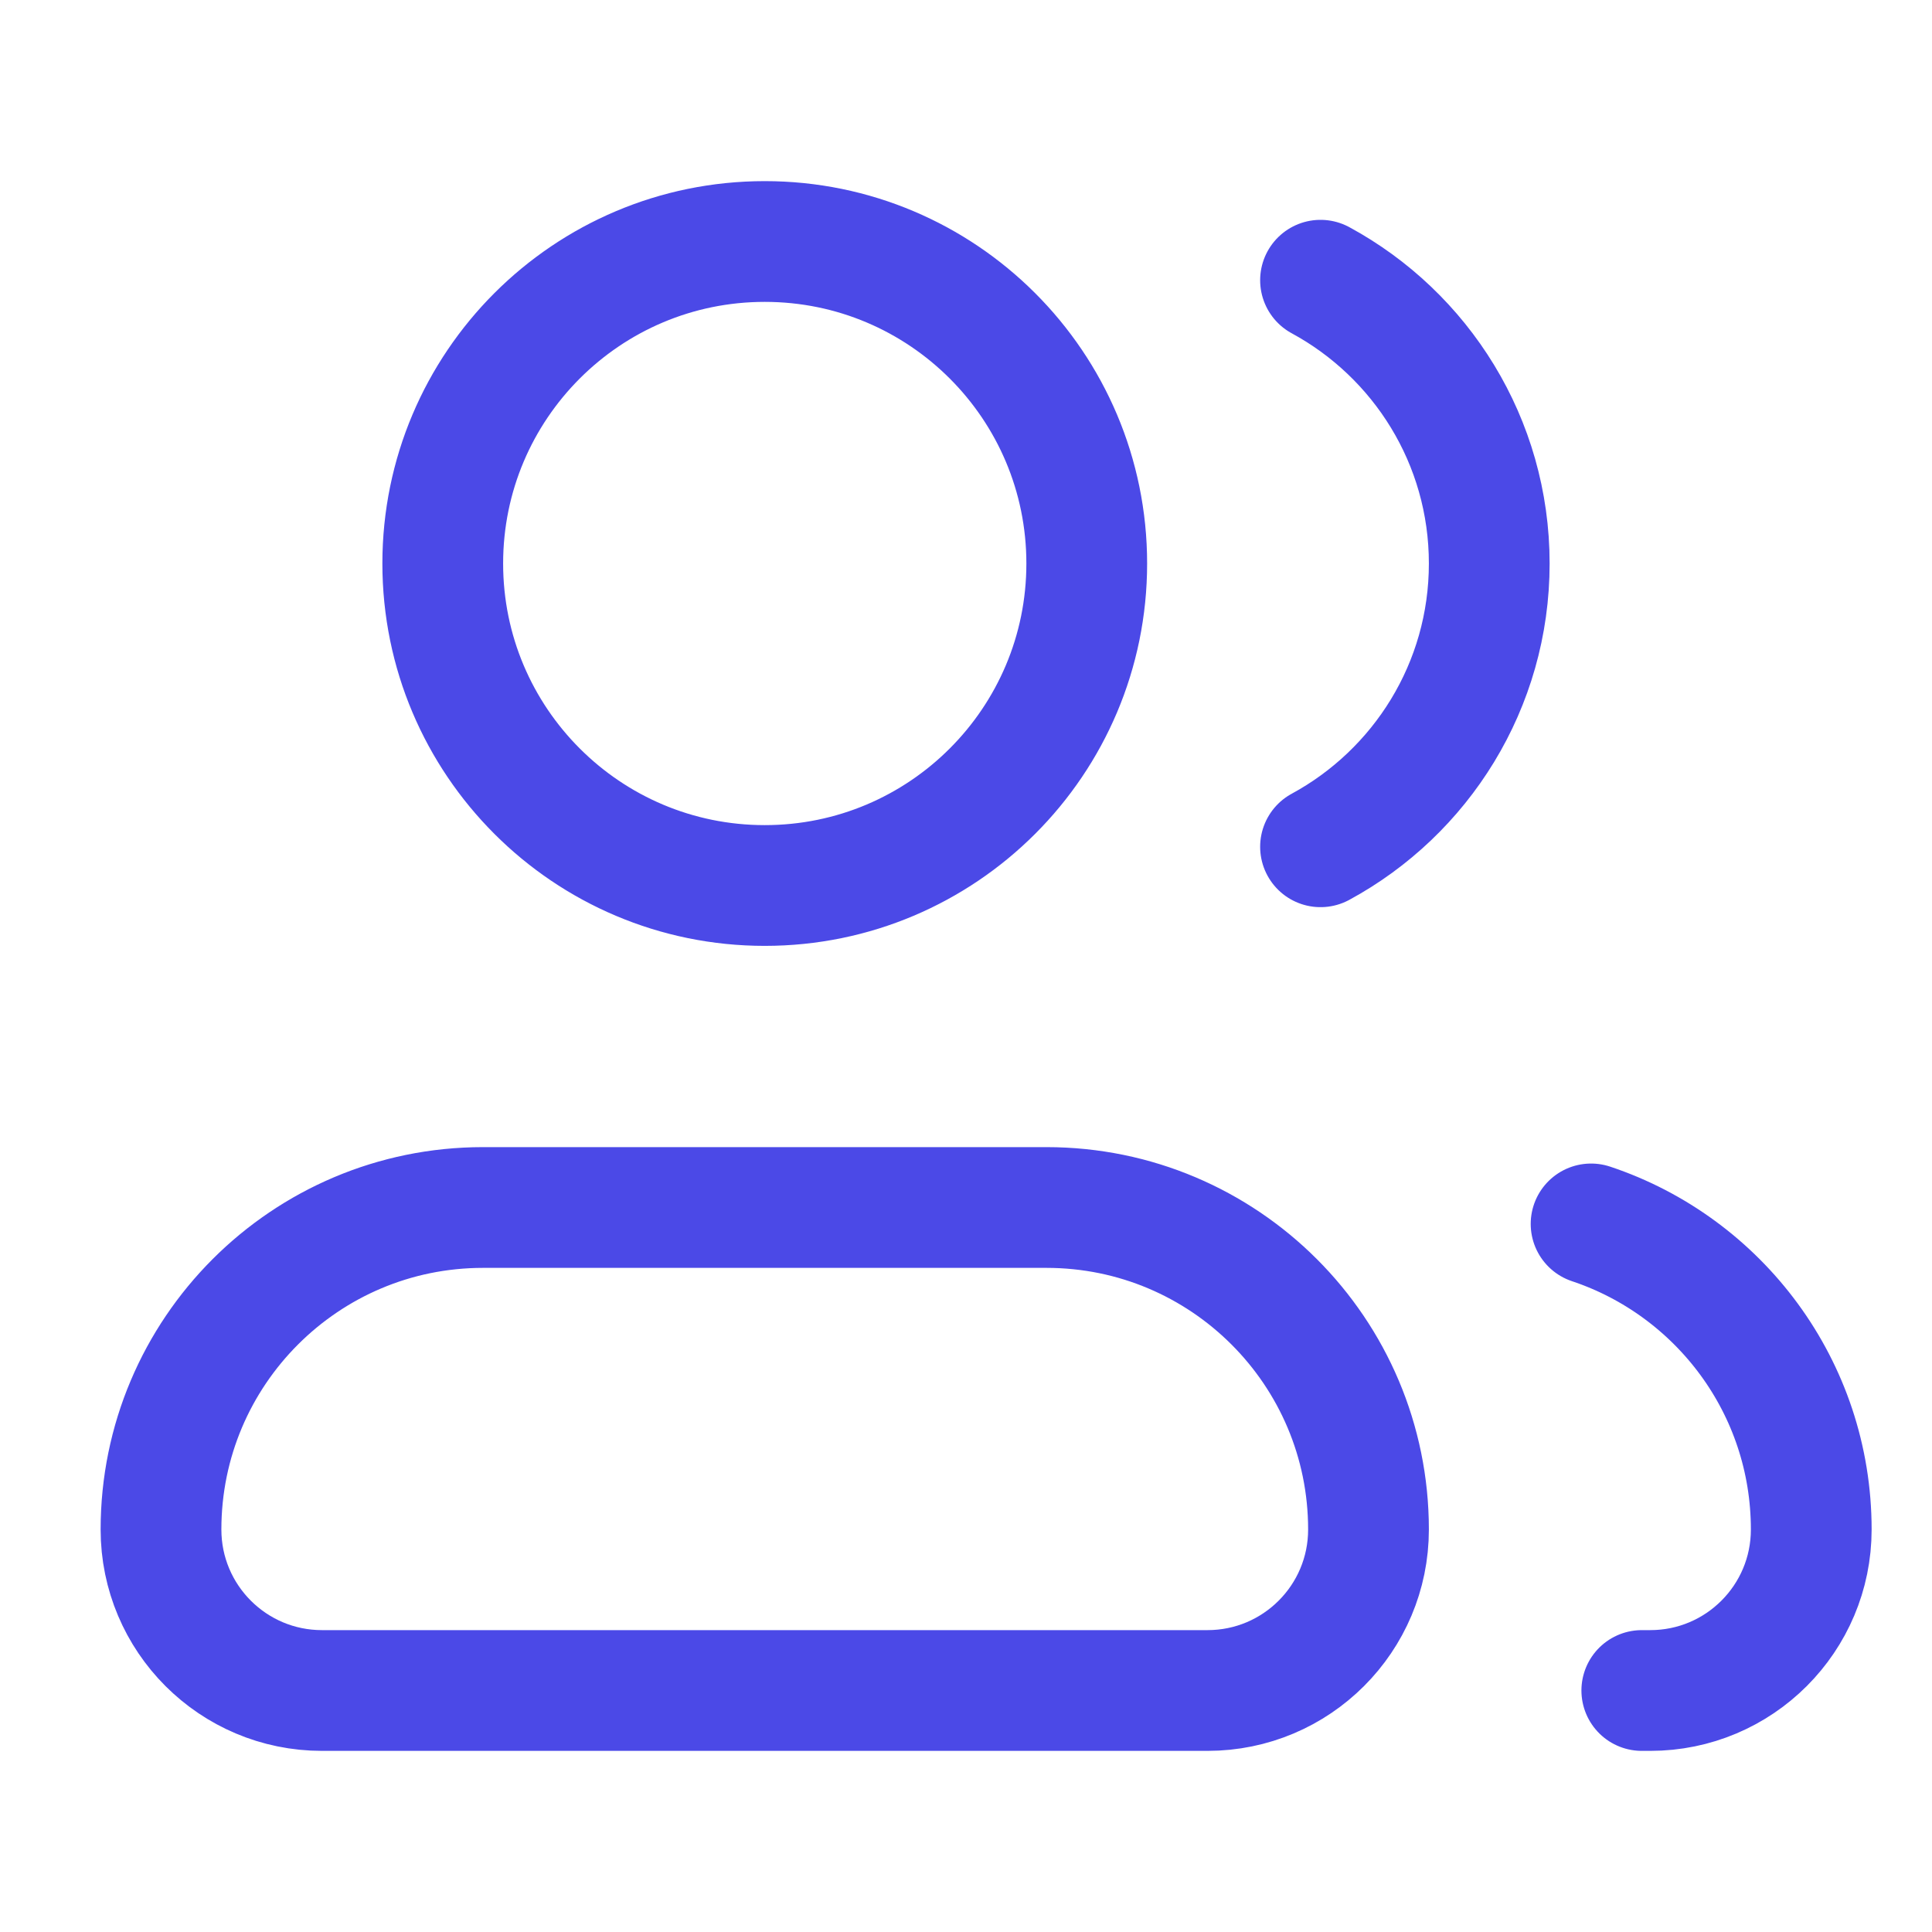
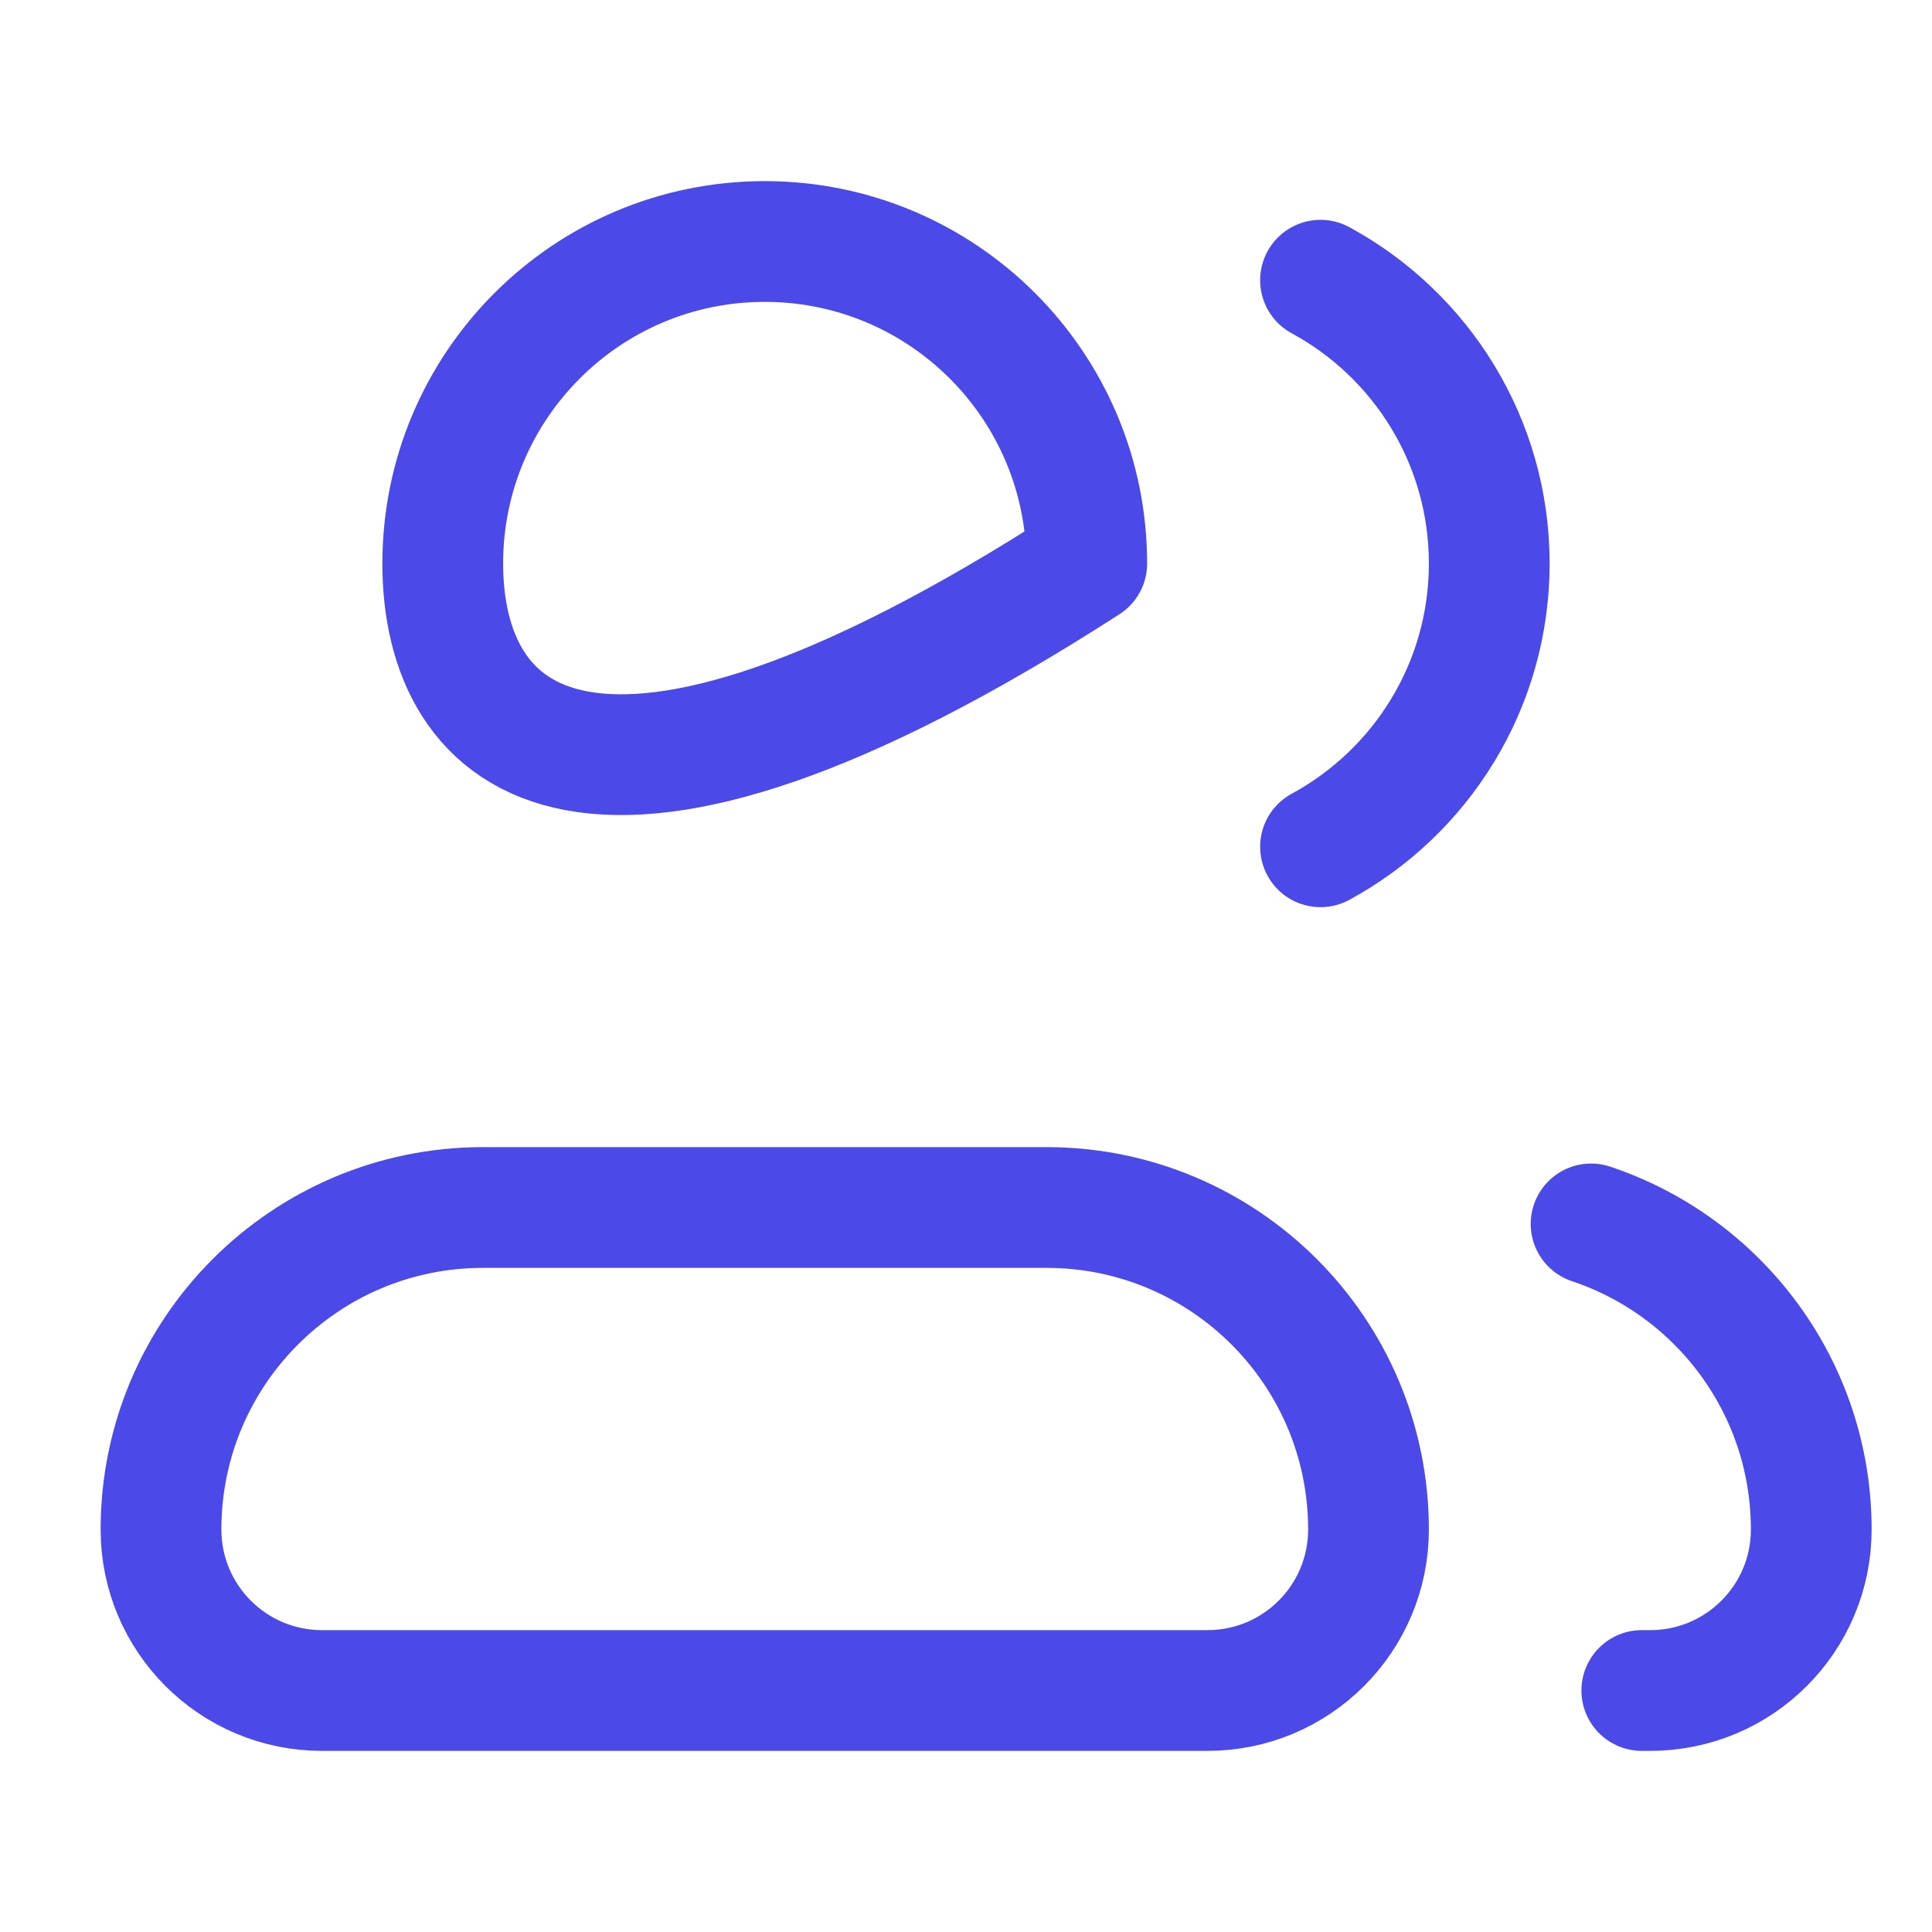
<svg xmlns="http://www.w3.org/2000/svg" width="24" height="24" viewBox="0 0 24 24" fill="none">
-   <path d="M20.395 21H20.5C21.605 21 22.5 20.105 22.5 19C22.5 17.233 21.354 15.734 19.765 15.204M16.404 3.481C17.652 4.158 18.5 5.48 18.5 7C18.5 8.52 17.652 9.842 16.404 10.519M13.5 7C13.5 9.209 11.709 11 9.5 11C7.291 11 5.5 9.209 5.5 7C5.5 4.791 7.291 3 9.5 3C11.709 3 13.5 4.791 13.5 7ZM6 15H13C15.209 15 17 16.791 17 19C17 20.105 16.105 21 15 21H4C2.895 21 2 20.105 2 19C2 16.791 3.791 15 6 15Z" stroke="#4B49E7" stroke-width="1.5" stroke-linecap="round" stroke-linejoin="round" />
+   <path d="M20.395 21H20.5C21.605 21 22.5 20.105 22.5 19C22.5 17.233 21.354 15.734 19.765 15.204M16.404 3.481C17.652 4.158 18.5 5.48 18.5 7C18.5 8.52 17.652 9.842 16.404 10.519M13.5 7C7.291 11 5.5 9.209 5.5 7C5.5 4.791 7.291 3 9.5 3C11.709 3 13.5 4.791 13.5 7ZM6 15H13C15.209 15 17 16.791 17 19C17 20.105 16.105 21 15 21H4C2.895 21 2 20.105 2 19C2 16.791 3.791 15 6 15Z" stroke="#4B49E7" stroke-width="1.5" stroke-linecap="round" stroke-linejoin="round" />
</svg>